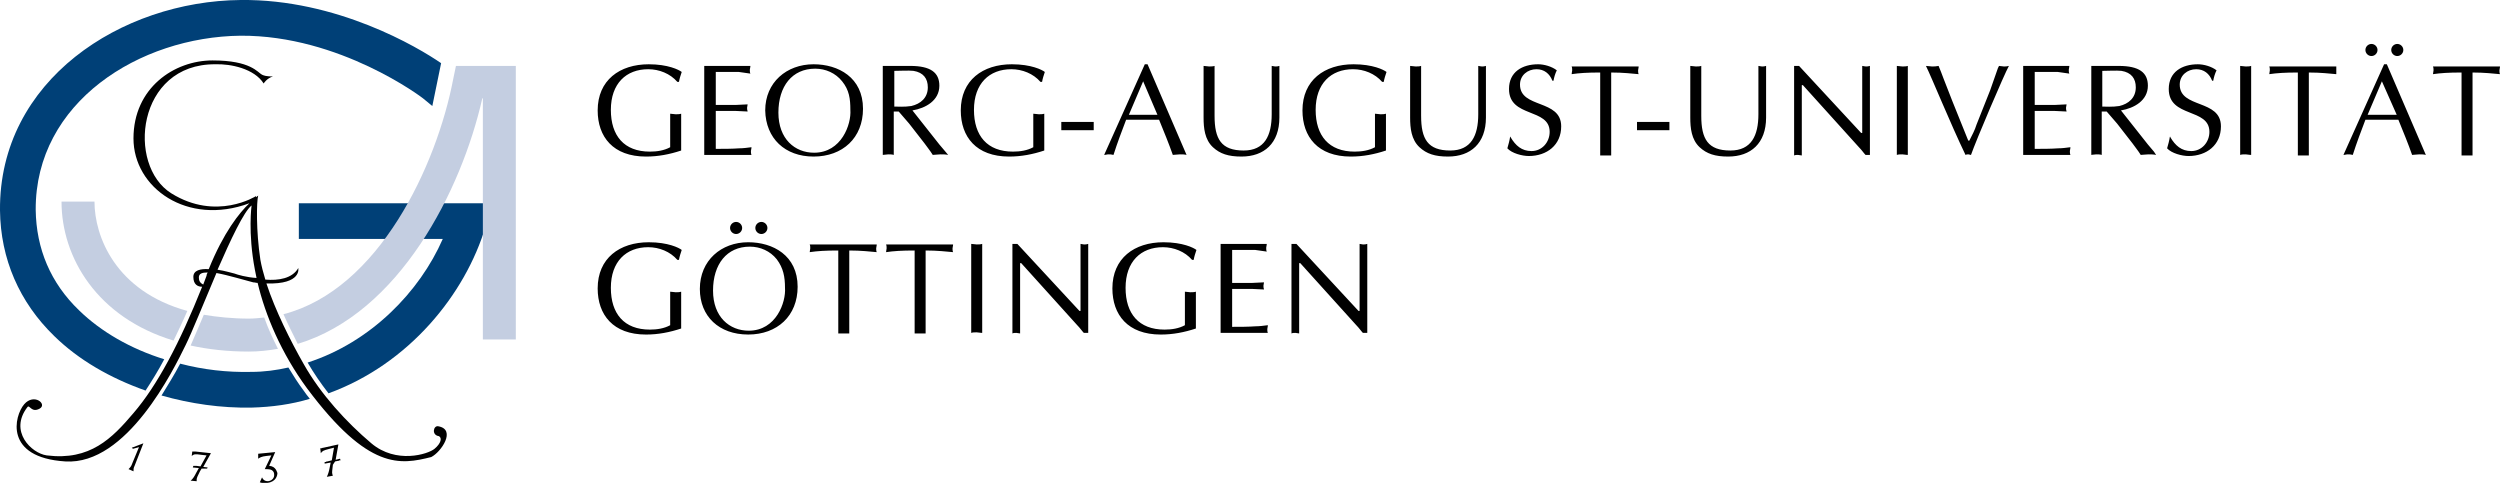
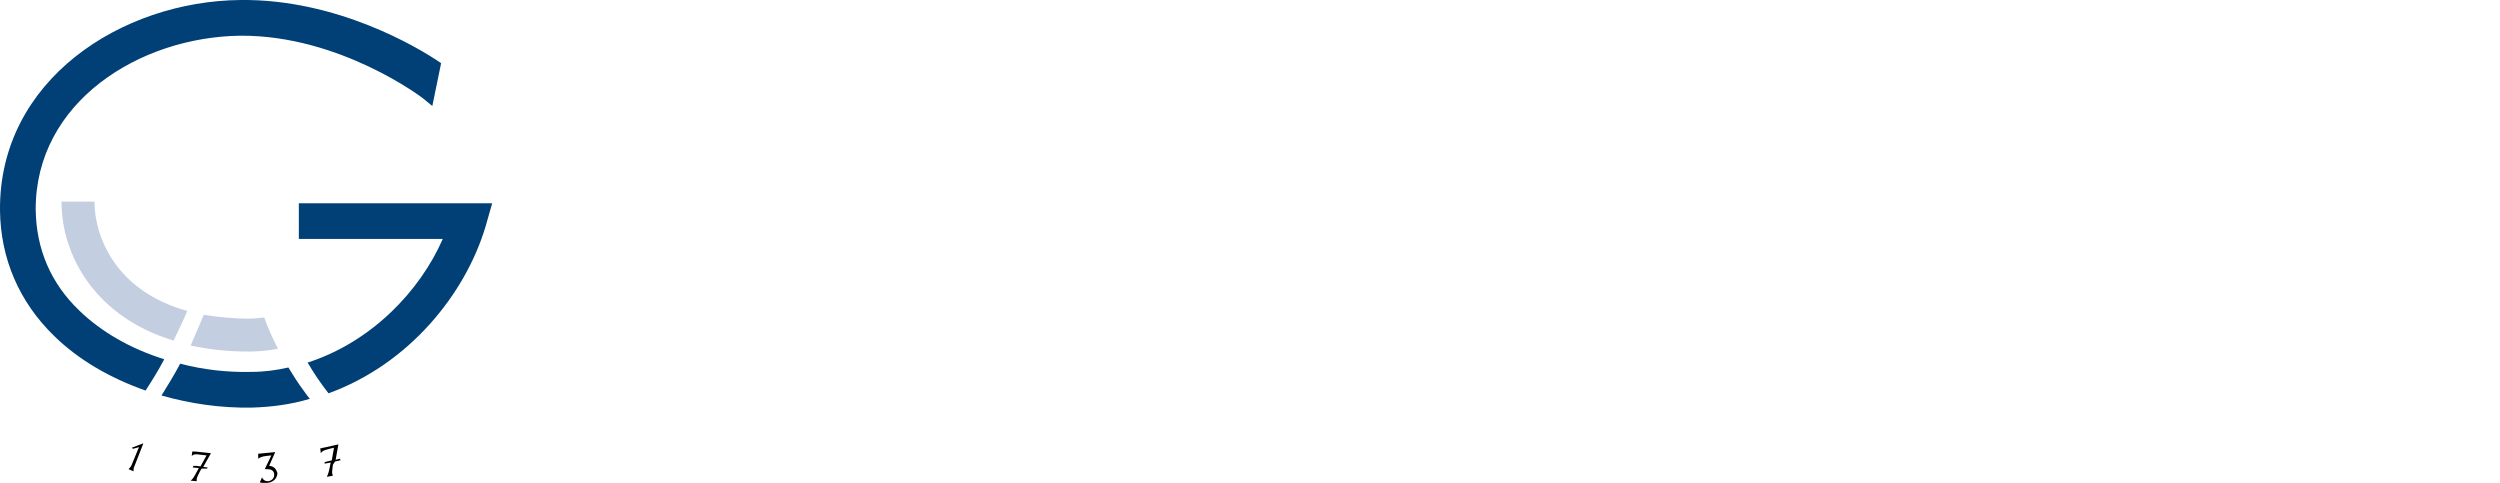
<svg xmlns="http://www.w3.org/2000/svg" version="1.2" baseProfile="tiny" viewBox="0 0 455.1 87.9">
  <path d="M24.5 84.8c-.2.4-.2.6-.2 1l-.9-.4c.5-.5.5-.6.7-1.1l1.2-2.9-1.1.3-.2-.2c.2-.1 1.9-.7 2.1-.8l-1.6 4.1zm24.9-1.9l-.9.1c-.9.1-1.2.3-1.5.5v-.9l3.1-.3-1.1 2.5c1.3.1 1.4 1.2 1.5 1.3 0 .4-.2 1.6-1.8 1.8-.8.1-1.1 0-1.4-.1l.4-.9c.1.2.3.7 1.1.7.8-.1 1.2-.7 1.1-1.3 0-.4-.3-.7-.6-.8-.4-.1-.8-.1-1.1-.1l1.2-2.5zm-11.6 2.2L37 85l1.4-2.5-2.8-.3H35l-.1.8c.4-.3.5-.4 1.8-.2l.9.1-1.1 2-.8-.1h-.5l-.1.3 1.1.1-.5.9c-.3.6-.6 1.1-1 1.4l1.1.1v-.3c0-.3.2-.7.6-1.5l.3-.5h1l.1-.2zm24.1-1.6l-.8.2.5-2.8-2.7.6c-.2 0-.3.1-.4.1h-.2l.1.9c.3-.4.4-.5 1.6-.8l.8-.2-.4 2.3-.8.2c-.1 0-.2 0-.3.1h-.2v.3l1.1-.2-.2 1c-.1.6-.3 1.2-.5 1.6l1.1-.2s-.1-.2-.1-.3c-.1-.3 0-.7.1-1.7l.4-.6.5-.1c.1 0 .2 0 .3-.1h.2l-.1-.3z" />
  <path fill="#C4CEE1" d="M17.2 36.7h-6c0 10.2 6.5 21.1 20.4 25.3.8-1.7 1.7-3.5 2.5-5.4C21 53 17.2 43 17.2 36.7zM45.3 58c-3 0-5.8-.3-8.2-.7-1 2.3-1.8 4.3-2.4 5.6 3.2.7 6.7 1.1 10.6 1.1 1.8 0 3.6-.2 5.3-.5-.9-1.8-1.8-3.7-2.5-5.7-.9.1-1.9.2-2.8.2z" />
  <g fill="#004077">
    <path d="M52.5 66.9c-2.2.5-4.4.8-6.8.8-4.4.1-8.7-.4-12.9-1.5-1.1 2.1-2.3 4-3.4 5.8 5.3 1.5 10.8 2.3 16.4 2.2 3.7-.1 7.3-.6 10.6-1.6-.4-.5-.8-1-1.2-1.6-.9-1.2-1.8-2.6-2.7-4.1zM14.4 56.5c-5.2-5-7.8-11.2-7.9-18.3C6.4 18.6 25.4 6.7 43.8 6.5 61.9 6.4 76.9 17.8 77 17.9l1.7 1.4 1.6-7.8C76.1 8.6 61.3-.2 43.8 0 22.1.2-.2 14.6 0 38.3.1 47.1 3.5 55 9.9 61.2c4.4 4.3 10.1 7.6 16.6 9.9 1.1-1.7 2.3-3.6 3.4-5.7-6.1-1.9-11.5-5-15.5-8.9z" />
    <path d="M88.4 41.2l1.2-4.2H54.4v6.5h26.2C76.4 53.1 67.5 62.3 56 66c1.1 1.9 2.4 3.8 3.8 5.6 14.6-5.3 24.9-18 28.6-30.4z" />
  </g>
-   <path fill="#C4CEE1" d="M90.9 12H83l-.5 2.4c-3 15.7-13.5 38.3-30.9 42.8.8 1.8 1.7 3.6 2.6 5.4C72.7 57 84 34.7 87.8 17.9h.1v43.9h6V12h-3z" />
-   <path d="M79.8 77.6c-.9-.2-1.3 1.6.1 1.8.6.3.4 1.3-.8 2.3s-7 2.8-11.5-1-9.2-8.9-12.3-14.4c-2.4-4.2-5.2-9.8-6.8-14.7 6.5.2 5.8-2.8 5.8-2.8-1.1 1.9-3.6 2.3-6 2.1-.4-1.3-.7-2.5-.9-3.6-.8-5.3-.7-10.6-.4-11.7 0 0-.1.1-.4.3v-.2s-7.2 4.6-15.4-.5-6.3-23.6 8-23.5c2.8-.1 7.1.8 8.8 3.5 0 0 .5-.9 1.7-1.3 0 0-1.2.1-2-.3s-2-2.6-9-2.6-14.4 5-14.4 14.2c0 9 9.8 16 21.1 11.8-1.8 1.7-4.7 5.3-7.4 12-1.5-.1-2.8.2-2.8 1.4 0 1.4.8 1.8 1.6 1.8-4.1 10.3-8.2 18-12.5 23-3.9 4.6-7.9 8.7-15.8 7.7-2.8-.4-6.9-4.4-3.5-8.8.4-.5.7 1.1 2.2.3s-1-2.9-2.8-.8S.7 83.3 11.9 84s19.7-16.7 21.9-21.2c1.1-2.2 3.3-7.7 5.6-13.1 2.2.4 5.1 1.3 6.7 1.7.3 0 .5.1.8.1 1.4 5.9 4.3 12.8 9 19.2 11.2 15 17 13.9 22.6 12.5 1.8-.9 4.6-5 1.3-5.6zM36.2 50.5c0-.7.6-.9 1.6-.9-.1.2-.2.4-.2.6-.2.5-.4 1.1-.6 1.6-.6-.3-.8-.7-.8-1.3zm6.5-.7c-.5-.1-1.7-.5-3.1-.7 2.4-5.5 4.8-10.6 6.2-11.7 0 0-.7 4.9.6 11.7l.3 1.5c-1.8-.1-3.5-.6-4-.8zm80.6-34.9c-1.3-1.5-3.3-2.3-5.3-2.3-4 0-6.8 2.6-6.8 7.4 0 4.7 2.4 7.6 7.1 7.6 1.3 0 2.6-.2 3.7-.8v-6.1c.3 0 .7.1 1 .1.3 0 .7 0 1-.1v6.7c-2.1.7-4.2 1.1-6.4 1.1-6 0-8.8-3.6-8.8-8.4 0-5.5 4-8.4 9.3-8.4 3.5 0 5.5 1 6 1.4-.2.6-.4 1.2-.5 1.8h-.3zm7 4.2h3.7c.7 0 1.4-.1 2.1-.1 0 .2-.1.4-.1.6 0 .2 0 .4.1.7-.7 0-1.4-.1-2.1-.1h-3.7v6.9c1.4 0 2.9 0 4.3-.1.7 0 1.4-.1 2.2-.2 0 .3-.1.5-.1.7 0 .2 0 .5.1.7h-8.6V12h8.4c0 .3-.1.5-.1.7 0 .2 0 .5.1.7l-2.1-.3h-4.2v6zm24.5.9c.2 2.6-1.6 7.8-6.6 7.8-3.5 0-6.5-2.5-6.5-7.3s2.5-8 6.7-8c1.9 0 3.7.8 4.9 2.3 1.3 1.6 1.5 3.2 1.5 5.2zm-6.7 8.5c5.3 0 9-3.4 9-8.7 0-5.7-4.5-8.1-9-8.1-4.9 0-8.8 3.3-8.8 8.4.1 5.1 3.6 8.4 8.8 8.4zm14.7-15.6c1 0 2.6-.1 3.5 0 1.8.3 2.6 1.4 2.6 3 0 1.9-1.3 3-3 3.4-1.2.2-2.7.1-3.1.1v-6.5zm-2.1 15.3c.3 0 .7-.1 1-.1.3 0 .7 0 1 .1v-7.9h.9l1.9 2.2 2.8 3.6c.5.7 1 1.3 1.5 2.1.4 0 .9-.1 1.4-.1s.9 0 1.4.1l-.5-.6-1.1-1.3-4.9-6.2c2.4-.4 4.9-1.8 4.9-4.5 0-2.4-1.6-3.6-5.3-3.6h-5v16.2zm28.7-13.3c-1.3-1.5-3.3-2.3-5.3-2.3-4 0-6.8 2.6-6.8 7.4 0 4.7 2.4 7.6 7.1 7.6 1.3 0 2.6-.2 3.7-.8v-6.1c.3 0 .7.1 1 .1.3 0 .7 0 1-.1v6.7c-2.1.7-4.2 1.1-6.4 1.1-6 0-8.8-3.6-8.8-8.4 0-5.5 4-8.4 9.3-8.4 3.5 0 5.5 1 6 1.4-.2.6-.4 1.2-.5 1.8h-.3zm3.8 7.3h5.9v1.5h-5.9v-1.5zm17.5-1.3h-5.2l2.6-6.1 2.6 6.1zm-1.8-9.2h-.5L201 28.2c.3 0 .5-.1.8-.1.3 0 .5 0 .9.1.7-2.2 1.5-4.3 2.3-6.4h6c.9 2.2 1.8 4.4 2.5 6.4.4 0 .8-.1 1.3-.1.4 0 .8 0 1.2.1l-7.1-16.5zm12.2 9.4c0 4.2 1.2 6.3 5.3 6.3 3.8 0 5.1-2.7 5.1-6.6V12c.2 0 .4.1.7.1.2 0 .4 0 .7-.1v9.4c0 4.7-2.8 7.1-6.9 7.1-2.4 0-3.9-.5-5.2-1.7-1.5-1.4-1.7-3.5-1.7-5.4V12c.3 0 .7.1 1 .1.3 0 .7 0 1-.1v9.1zm30.5-6.2c-1.3-1.5-3.3-2.3-5.3-2.3-4 0-6.8 2.6-6.8 7.4 0 4.7 2.4 7.6 7.1 7.6 1.3 0 2.6-.2 3.7-.8v-6.1c.3 0 .7.1 1 .1.3 0 .7 0 1-.1v6.7c-2.1.7-4.2 1.1-6.4 1.1-6 0-8.8-3.6-8.8-8.4 0-5.5 4-8.4 9.3-8.4 3.5 0 5.5 1 6 1.4-.2.6-.4 1.2-.5 1.8h-.3zm7.1 6.2c0 4.2 1.2 6.3 5.3 6.3 3.8 0 5.1-2.7 5.1-6.6V12c.2 0 .4.1.7.1.2 0 .4 0 .7-.1v9.4c0 4.7-2.8 7.1-6.9 7.1-2.4 0-3.9-.5-5.2-1.7-1.5-1.4-1.7-3.5-1.7-5.4V12c.3 0 .7.1 1 .1.3 0 .7 0 1-.1v9.1zM275 25c.9 1.5 2 2.5 3.8 2.5 1.9 0 3.3-1.6 3.3-3.5 0-4.4-7.4-2.5-7.4-7.8 0-3.1 2.4-4.5 5.3-4.5 1.1 0 2.5.4 3.4 1.1-.3.6-.5 1.3-.6 1.9h-.2c-.5-1.3-1.5-2.1-2.9-2.1-1.6 0-3 1.1-3 2.8 0 4.4 7.5 2.6 7.5 7.6 0 3.4-2.6 5.4-5.9 5.4-1.2 0-3.1-.5-3.9-1.4.2-.7.4-1.4.5-2.1h.1zm18.3 3.3h-2V13.2c-2.4 0-3.8.1-5.2.3 0-.2.1-.5.1-.7 0-.2 0-.5-.1-.7h12.2c0 .3-.1.5-.1.7 0 .2 0 .5.1.7-1.2-.1-2.8-.3-5-.3v15.1zm4.7-6.1h5.9v1.5H298v-1.5zm11.7-1.1c0 4.2 1.2 6.3 5.3 6.3 3.8 0 5.1-2.7 5.1-6.6V12c.2 0 .4.1.7.1.2 0 .4 0 .7-.1v9.4c0 4.7-2.8 7.1-6.9 7.1-2.4 0-3.9-.5-5.2-1.7-1.5-1.4-1.7-3.5-1.7-5.4V12c.3 0 .7.1 1 .1.3 0 .7 0 1-.1v9.1zm30.6 7.1h-.7c-.3-.3-.7-.9-1.2-1.4l-10.2-11.3h-.2v12.8c-.2 0-.5-.1-.7-.1-.2 0-.5 0-.7.1V12h.9l11.3 12.2h.2V12c.2 0 .4.1.7.1.2 0 .4 0 .7-.1v16.2zm5-16.2c.3 0 .7.1 1 .1.3 0 .7 0 1-.1v16.2c-.4 0-.7-.1-1-.1-.4 0-.7 0-1 .1V12zm17 4.4l1.4-4 .2-.4c.3 0 .6.1.9.1.3 0 .5 0 .9-.1-.8 1.4-6 13.6-6.9 16.2-.2 0-.3-.1-.5-.1s-.3 0-.5.1c-2.7-5.6-6.2-14.2-7.2-16.2.4 0 .8.1 1.1.1.4 0 .7 0 1.2-.1.3.7.6 1.5.9 2.3l1.6 4.1 2.9 7.2h.2c.5-1 1-1.9 1.3-2.9l2.5-6.3zm8.1 2.7h3.7c.7 0 1.4-.1 2.1-.1 0 .2-.1.4-.1.6 0 .2 0 .4.1.7-.7 0-1.4-.1-2.1-.1h-3.7v6.9c1.4 0 2.9 0 4.3-.1.7 0 1.4-.1 2.2-.2 0 .3-.1.5-.1.7 0 .2 0 .5.1.7h-8.6V12h8.4c0 .3-.1.5-.1.7 0 .2 0 .5.1.7l-2.1-.3h-4.2v6zm12.3-6.2c1 0 2.6-.1 3.5 0 1.8.3 2.6 1.4 2.6 3 0 1.9-1.3 3-3 3.4-1.2.2-2.7.1-3.1.1v-6.5zm-2.1 15.3c.3 0 .7-.1 1-.1.3 0 .7 0 1 .1v-7.9h.9l1.9 2.2 2.8 3.6c.5.7 1 1.3 1.5 2.1.4 0 .9-.1 1.4-.1.4 0 .9 0 1.4.1l-.4-.6-1.1-1.3-4.9-6.2c2.4-.4 4.9-1.8 4.9-4.5 0-2.4-1.6-3.6-5.3-3.6h-5v16.2zm14.5-3.2c.9 1.5 2 2.5 3.8 2.5 1.9 0 3.3-1.6 3.3-3.5 0-4.4-7.4-2.5-7.4-7.8 0-3.1 2.4-4.5 5.3-4.5 1.1 0 2.5.4 3.4 1.1-.3.6-.5 1.3-.6 1.9h-.2c-.5-1.3-1.5-2.1-2.9-2.1-1.6 0-3 1.1-3 2.8 0 4.4 7.5 2.6 7.5 7.6 0 3.4-2.6 5.4-5.9 5.4-1.2 0-3.1-.5-3.9-1.4.2-.7.4-1.4.5-2.1h.1zm12.7-13c.3 0 .7.1 1 .1.3 0 .7 0 1-.1v16.2c-.4 0-.7-.1-1-.1-.4 0-.7 0-1 .1V12zm12.5 16.3h-2V13.2c-2.4 0-3.8.1-5.2.3 0-.2.1-.5.1-.7 0-.2 0-.5-.1-.7h12.2v1.4c-1.2-.1-2.8-.3-5-.3v15.1zm16-7.4H431l2.6-6.1 2.7 6.1zm.1-10.7c.6 0 1.1-.5 1.1-1.1 0-.6-.5-1.1-1.1-1.1-.6 0-1.1.5-1.1 1.1 0 .6.5 1.1 1.1 1.1zm-4.7 0c.6 0 1.1-.5 1.1-1.1 0-.6-.5-1.1-1.1-1.1-.6 0-1.1.5-1.1 1.1 0 .6.5 1.1 1.1 1.1zm2.8 1.5h-.5l-7.4 16.5c.3 0 .5-.1.8-.1.3 0 .5 0 .9.1.7-2.2 1.5-4.3 2.3-6.4h6c.9 2.2 1.8 4.4 2.5 6.4.4 0 .8-.1 1.3-.1.4 0 .8 0 1.2.1l-7.1-16.5zm15.6 16.6h-2V13.2c-2.4 0-3.8.1-5.2.3 0-.2.1-.5.1-.7 0-.2 0-.5-.1-.7h12.2c0 .3-.1.5-.1.7 0 .2 0 .5.1.7-1.2-.1-2.8-.3-5-.3v15.1zm-326.8 19C122 45.8 120 45 118 45c-4 0-6.8 2.6-6.8 7.4 0 4.7 2.4 7.6 7.1 7.6 1.3 0 2.6-.2 3.7-.8v-6.1c.3 0 .7.1 1 .1.3 0 .7 0 1-.1v6.7c-2.1.7-4.2 1.1-6.4 1.1-6 0-8.8-3.6-8.8-8.4 0-5.5 4-8.4 9.3-8.4 3.5 0 5.5 1 6 1.4-.2.6-.4 1.2-.5 1.8h-.3zm19.6 5.1c.2 2.6-1.6 7.8-6.6 7.8-3.5 0-6.5-2.5-6.5-7.3s2.5-8 6.7-8c1.9 0 3.7.8 4.9 2.3 1.2 1.6 1.5 3.2 1.5 5.2zm-4.3-9.8c.6 0 1.1-.5 1.1-1.1 0-.6-.5-1.1-1.1-1.1-.6 0-1.1.5-1.1 1.1 0 .6.5 1.1 1.1 1.1zm-4.6 0c.6 0 1.1-.5 1.1-1.1 0-.6-.5-1.1-1.1-1.1-.6 0-1.1.5-1.1 1.1 0 .6.5 1.1 1.1 1.1zm2.2 18.3c5.3 0 9-3.4 9-8.7 0-5.7-4.5-8.1-9-8.1-4.9 0-8.8 3.3-8.8 8.5 0 5 3.5 8.3 8.8 8.3zm18.4-.2h-2V45.6c-2.4 0-3.8.1-5.2.3 0-.2.1-.5.1-.7 0-.2 0-.5-.1-.7h12.2c0 .3-.1.5-.1.7 0 .2 0 .5.1.7-1.2-.1-2.8-.3-5-.3v15.1zm13.9 0h-2V45.6c-2.4 0-3.8.1-5.2.3 0-.2.1-.5.1-.7 0-.2 0-.5-.1-.7h12.2c0 .3-.1.5-.1.7 0 .2 0 .5.1.7-1.2-.1-2.8-.3-5-.3v15.1zm8.3-16.3c.3 0 .7.1 1 .1.3 0 .7 0 1-.1v16.2c-.4 0-.7-.1-1-.1-.4 0-.7 0-1 .1V44.4zM198 60.6h-.7c-.3-.3-.7-.9-1.2-1.4l-10.2-11.3h-.2v12.8c-.2 0-.5-.1-.7-.1-.2 0-.5 0-.7.1V44.4h.9l11.3 12.2h.2V44.4c.2 0 .4.1.7.1.2 0 .4 0 .7-.1v16.2zm19-13.3c-1.3-1.5-3.3-2.3-5.3-2.3-4 0-6.8 2.6-6.8 7.4 0 4.7 2.4 7.6 7.1 7.6 1.3 0 2.6-.2 3.7-.8v-6.1c.3 0 .7.1 1 .1.3 0 .7 0 1-.1v6.7c-2.1.7-4.2 1.1-6.4 1.1-6 0-8.8-3.6-8.8-8.4 0-5.5 4-8.4 9.3-8.4 3.5 0 5.5 1 6 1.4-.2.6-.4 1.2-.5 1.8h-.3zm7.3 4.2h3.7c.7 0 1.4-.1 2.1-.1 0 .2-.1.4-.1.6 0 .2 0 .4.1.7-.7 0-1.4-.1-2.1-.1h-3.7v6.9c1.4 0 2.9 0 4.3-.1.7 0 1.4-.1 2.2-.2 0 .3-.1.5-.1.7 0 .2 0 .5.1.7h-8.6V44.4h8.4c0 .3-.1.5-.1.7 0 .2 0 .5.1.7l-2.1-.3h-4.2v6zm24.5 9.1h-.7c-.3-.3-.7-.9-1.2-1.4l-10.2-11.3h-.2v12.8c-.2 0-.5-.1-.7-.1-.2 0-.5 0-.7.1V44.4h.9l11.3 12.2h.2V44.4c.2 0 .4.1.7.1.2 0 .4 0 .7-.1v16.2z" />
</svg>